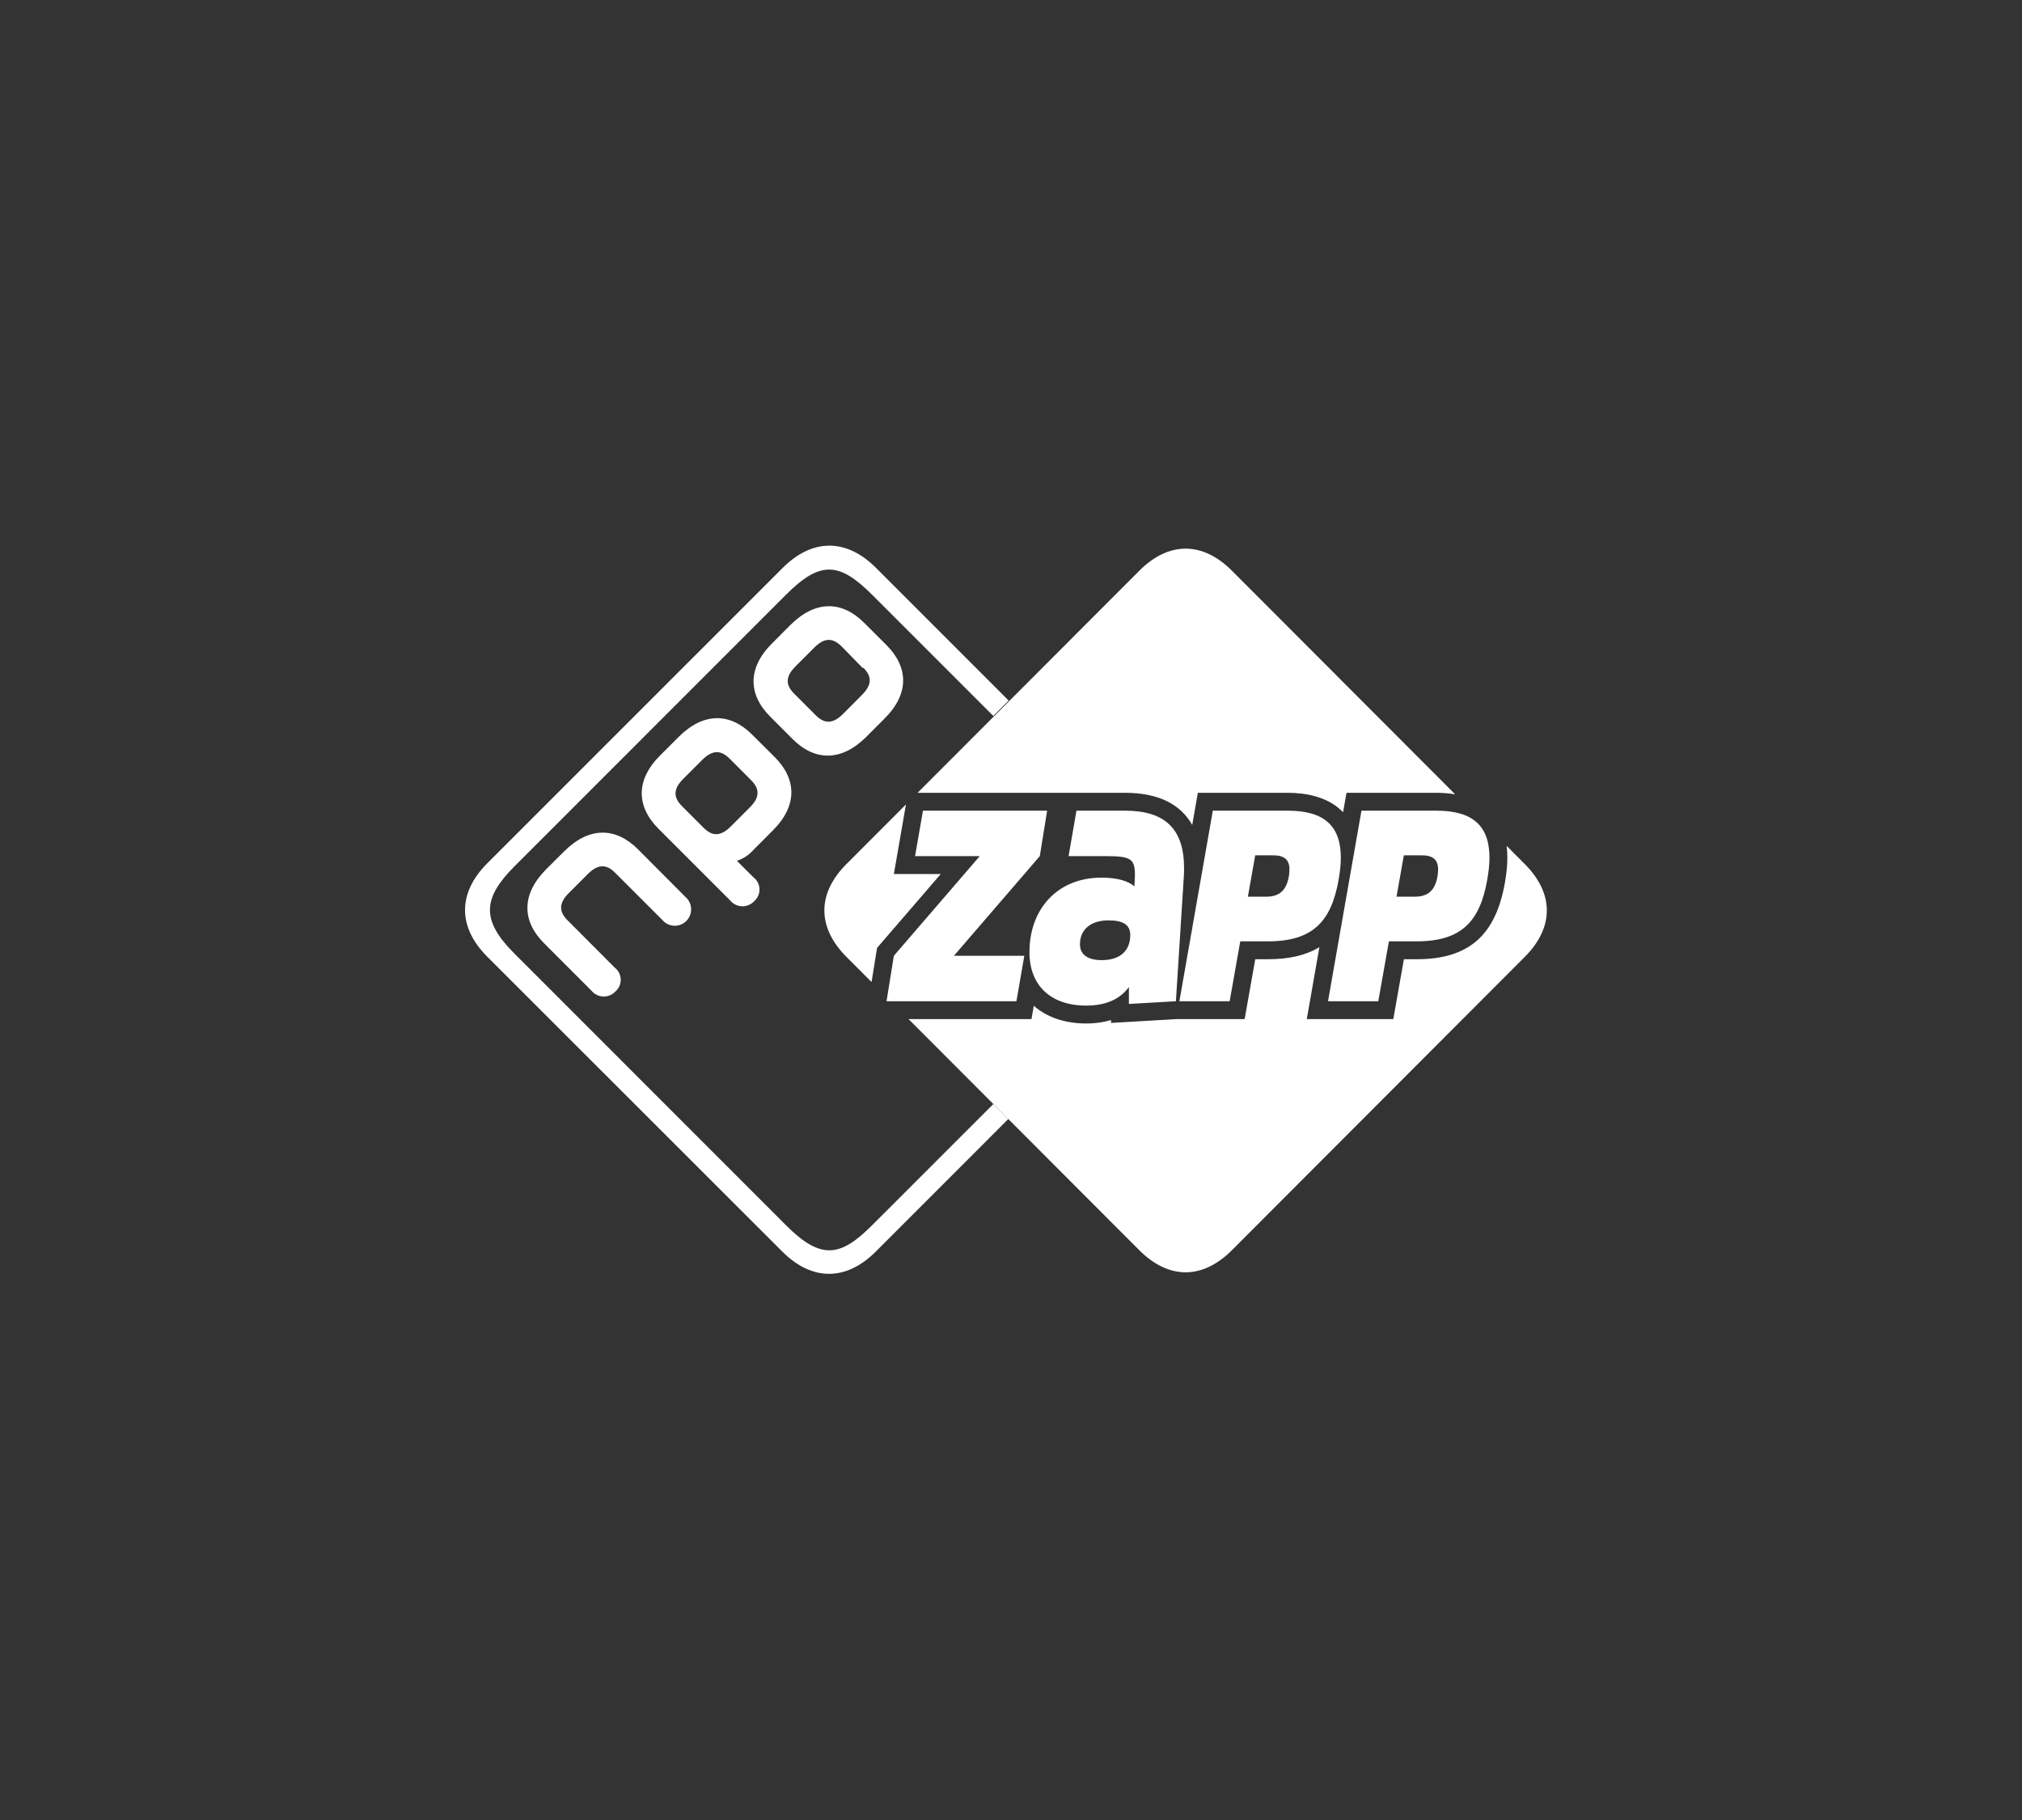
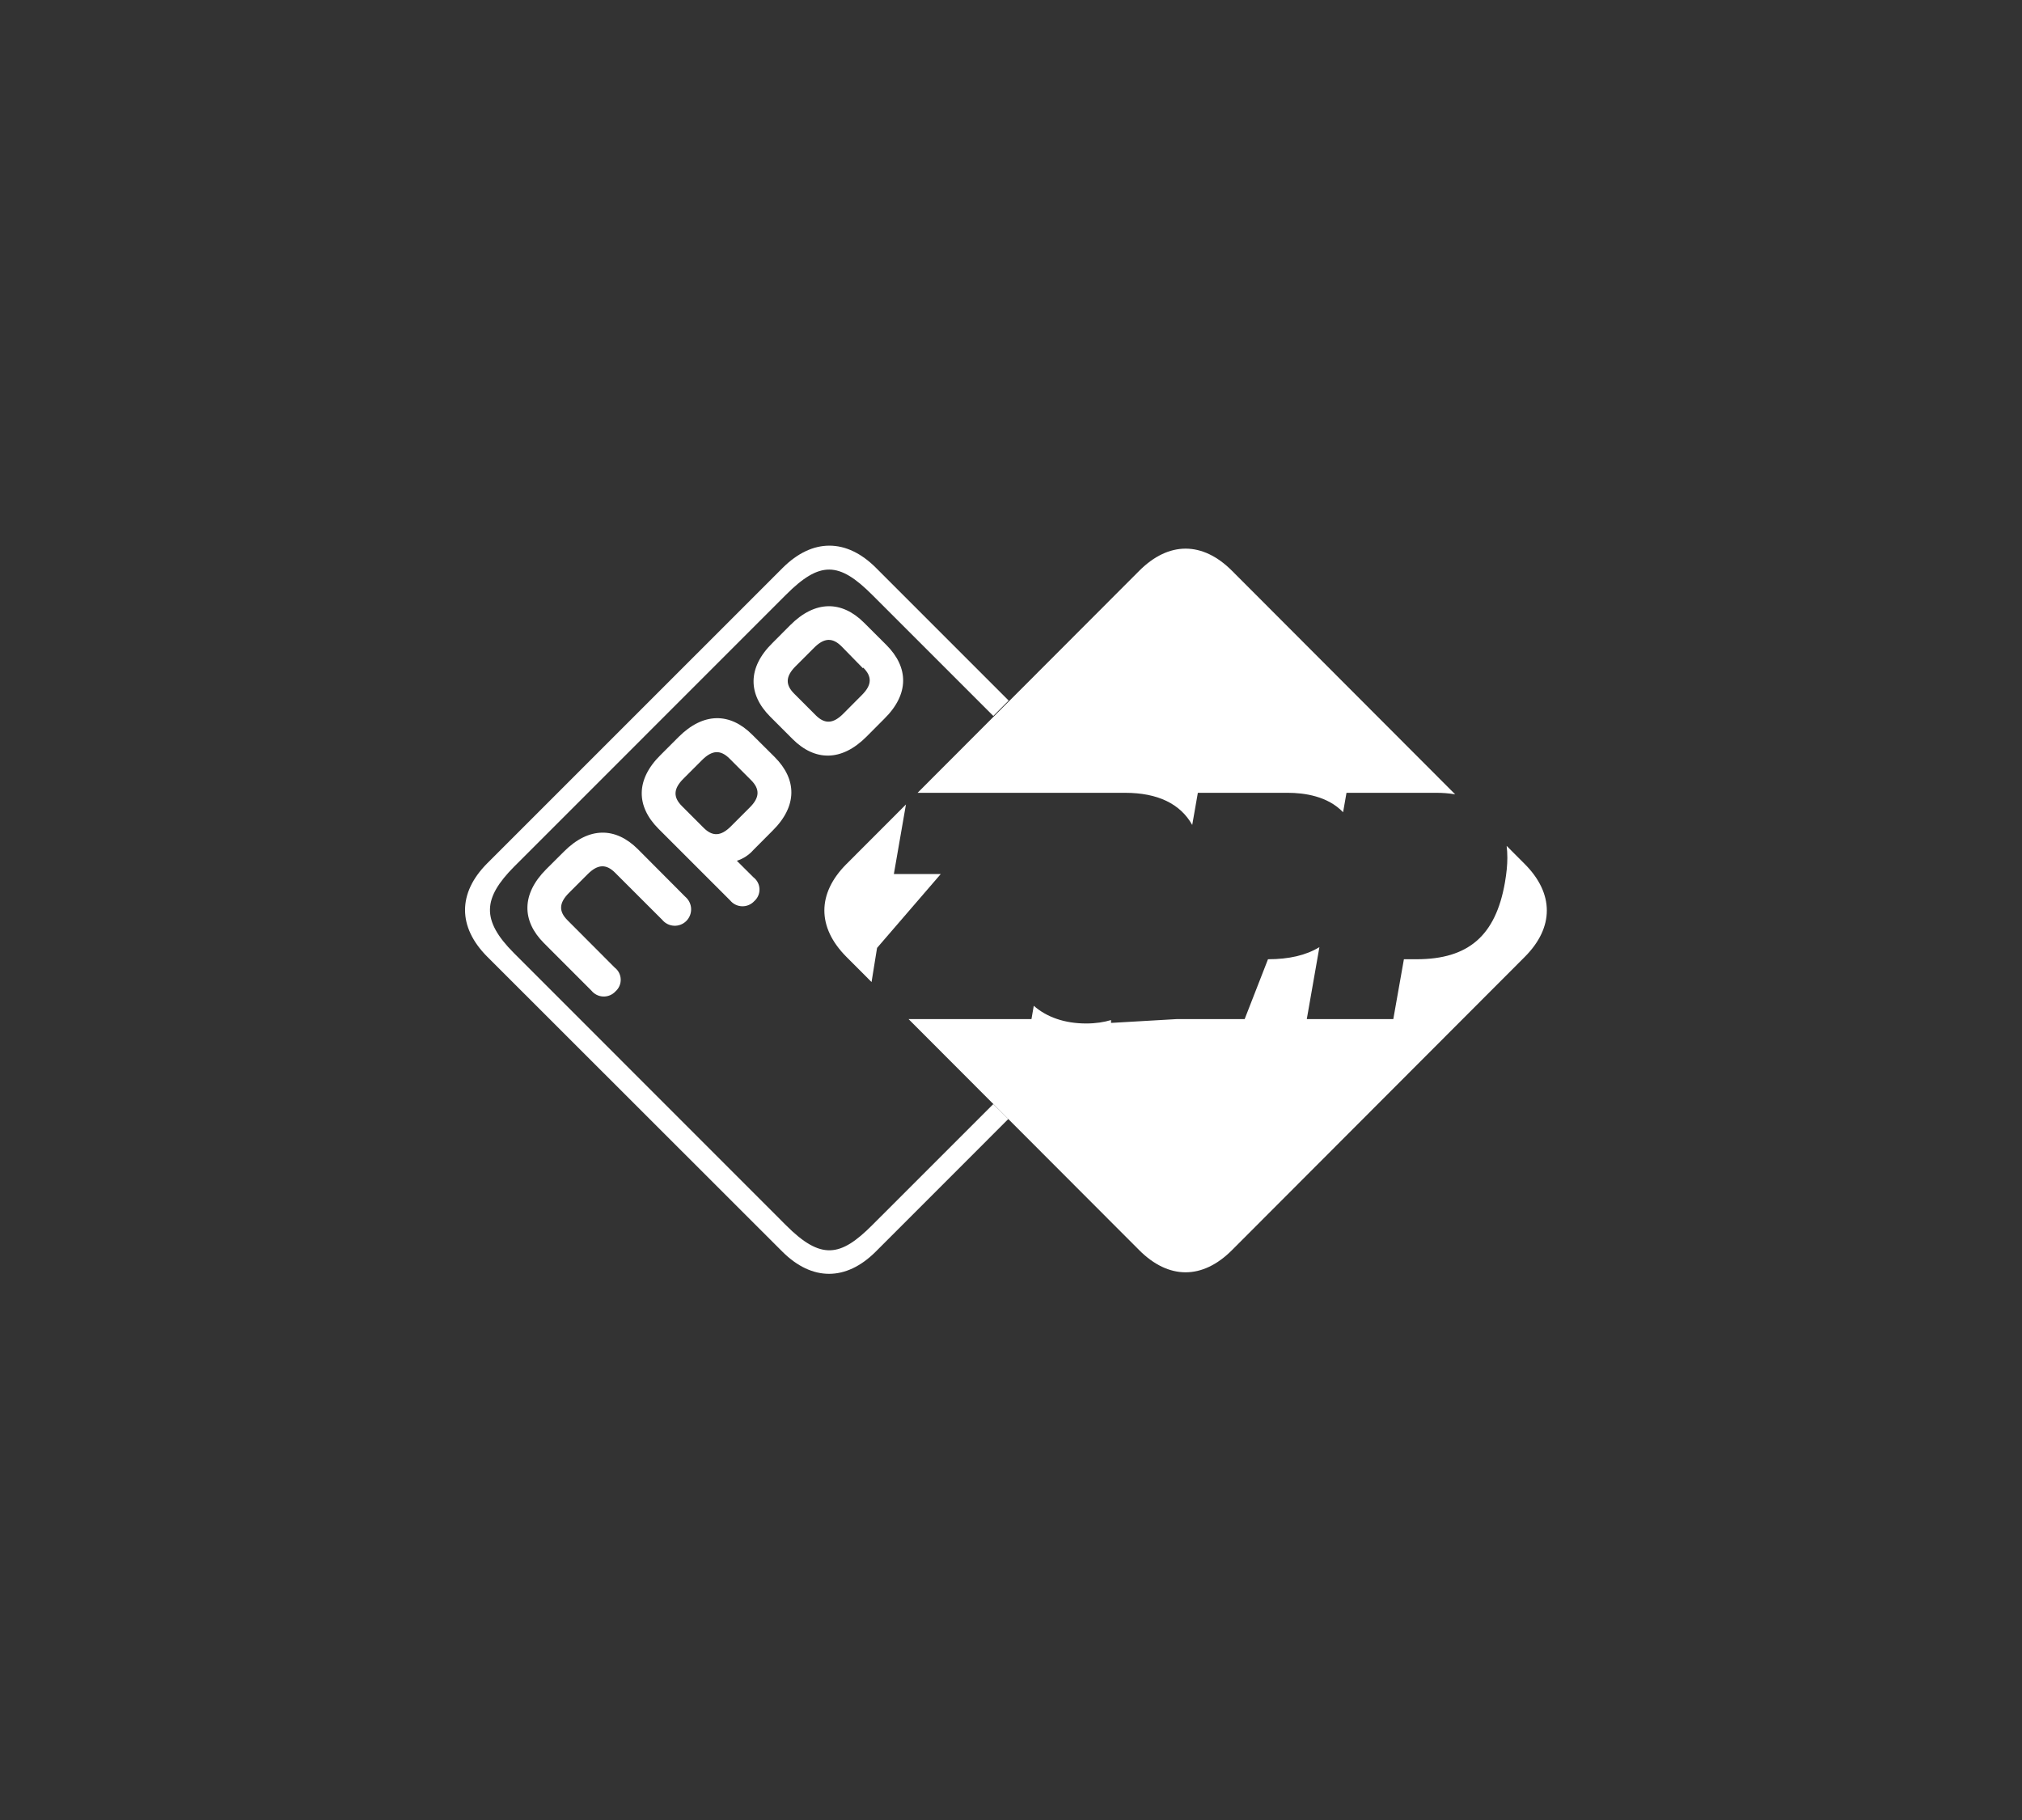
<svg xmlns="http://www.w3.org/2000/svg" width="200" height="180" viewBox="0 0 200 180" fill="none">
  <rect x="0" y="0" width="200" height="180" fill="#333333" stroke="none" />
  <path d="M83.727 94.641C80.811 91.718 80.811 88.371 83.727 85.451H83.729L89.609 79.563L88.414 86.442H93.053L87.077 93.372L86.752 93.752L86.671 94.248L86.207 97.125L83.727 94.641Z" fill="white" />
-   <path d="M89.869 100.792L112.681 123.641C115.596 126.563 118.941 126.563 121.857 123.641L150.814 94.641C153.731 91.721 153.726 88.371 150.814 85.451L149.024 83.658C149.071 84.026 149.095 84.418 149.095 84.837C149.095 85.548 149.017 86.35 148.853 87.296C147.936 92.534 145.245 94.87 140.124 94.87H138.863L137.814 100.792H129.257L130.505 93.671C129.182 94.482 127.501 94.87 125.42 94.87H124.159L123.11 100.792H116.363L109.895 101.167V100.884C109.199 101.094 108.384 101.223 107.44 101.223C105.302 101.223 103.527 100.593 102.252 99.473L102.024 100.792H89.869Z" fill="white" />
+   <path d="M89.869 100.792L112.681 123.641C115.596 126.563 118.941 126.563 121.857 123.641L150.814 94.641C153.731 91.721 153.726 88.371 150.814 85.451L149.024 83.658C149.071 84.026 149.095 84.418 149.095 84.837C149.095 85.548 149.017 86.35 148.853 87.296C147.936 92.534 145.245 94.87 140.124 94.87H138.863L137.814 100.792H129.257L130.505 93.671C129.182 94.482 127.501 94.87 125.42 94.87L123.11 100.792H116.363L109.895 101.167V100.884C109.199 101.094 108.384 101.223 107.44 101.223C105.302 101.223 103.527 100.593 102.252 99.473L102.024 100.792H89.869Z" fill="white" />
  <path d="M143.934 78.561L121.859 56.451C118.944 53.531 115.599 53.531 112.686 56.451L90.76 78.41H111.288C114.512 78.41 116.75 79.496 117.925 81.588L118.482 78.41H127.383C129.013 78.41 131.331 78.736 132.847 80.331L132.928 79.873L133.184 78.41H142.087C142.643 78.41 143.278 78.448 143.934 78.561Z" fill="white" />
-   <path d="M142.085 80.177C145.742 80.177 147.326 81.739 147.326 84.834C147.326 85.481 147.245 86.208 147.111 86.989C146.385 91.134 144.556 93.1 140.121 93.1H137.379L136.33 99.023H131.357L134.665 80.174H142.085V80.177ZM142.246 85.992C142.246 85.023 141.735 84.592 140.632 84.592H138.858L138.131 88.683H139.933C141.251 88.683 141.95 88.063 142.192 86.636C142.219 86.394 142.246 86.178 142.246 85.99V85.992ZM127.383 80.177C131.04 80.177 132.624 81.739 132.624 84.834C132.624 85.481 132.543 86.208 132.409 86.989C131.683 91.134 129.854 93.1 125.42 93.1H122.677L121.628 99.023H116.656L119.963 80.174H127.383V80.177ZM127.544 85.992C127.544 85.023 127.033 84.592 125.931 84.592H124.156L123.43 88.683H125.231C126.549 88.683 127.248 88.063 127.49 86.636C127.517 86.394 127.544 86.178 127.544 85.99V85.992ZM106.474 80.177H111.285C115.263 80.177 117.118 82.009 117.118 85.858C117.118 86.127 117.118 86.45 117.091 86.746L116.311 99.023L111.662 99.292V97.622C110.748 98.861 109.322 99.454 107.442 99.454C103.895 99.454 101.825 97.434 101.825 94.177C101.825 89.871 104.622 86.8 108.948 86.8C110.508 86.8 111.584 87.123 112.202 87.662L112.229 87.204C112.256 86.935 112.256 86.692 112.256 86.477C112.256 84.861 111.718 84.672 109.298 84.672H105.695L106.474 80.177ZM111.796 92.481C111.796 91.484 111.124 91.026 109.645 91.026C107.897 91.026 106.821 91.915 106.821 93.396C106.821 94.393 107.574 94.959 108.973 94.959C110.774 94.959 111.796 94.043 111.796 92.481ZM91.291 80.177H103.575L102.849 84.672L94.354 94.528H101.317L100.537 99.023H87.688L88.414 94.528L96.909 84.672H90.511L91.291 80.177Z" fill="white" />
  <path d="M67.78 88.69C67.952 88.834 68.093 89.013 68.192 89.215C68.292 89.417 68.349 89.638 68.359 89.863C68.369 90.088 68.332 90.313 68.251 90.523C68.17 90.733 68.046 90.924 67.887 91.083C67.729 91.242 67.539 91.367 67.329 91.448C67.12 91.53 66.896 91.567 66.672 91.556C66.448 91.546 66.228 91.489 66.027 91.389C65.826 91.289 65.648 91.148 65.505 90.975L60.841 86.314C59.961 85.43 59.127 85.461 58.133 86.451L56.268 88.317C55.282 89.307 55.252 90.137 56.139 91.02L60.795 95.689C60.975 95.826 61.122 96.001 61.226 96.201C61.33 96.402 61.388 96.624 61.396 96.85C61.404 97.076 61.361 97.301 61.272 97.508C61.183 97.716 61.048 97.901 60.879 98.05C60.726 98.216 60.539 98.347 60.332 98.434C60.125 98.521 59.901 98.563 59.676 98.557C59.452 98.55 59.231 98.496 59.029 98.396C58.827 98.297 58.648 98.156 58.505 97.981L53.803 93.275C51.604 91.074 51.566 88.431 54.031 85.964L55.79 84.212C58.255 81.745 60.894 81.79 63.093 83.984L67.78 88.69ZM87.686 63.802C89.878 66.002 89.961 68.645 87.451 71.105L85.699 72.864C83.235 75.332 80.596 75.294 78.397 73.093L76.182 70.877C73.99 68.683 73.907 66.041 76.417 63.581L78.169 61.822C80.634 59.354 83.273 59.392 85.472 61.593L87.686 63.802ZM85.35 66.086L83.235 63.923C82.347 63.04 81.521 63.063 80.527 64.061L78.685 65.903C77.699 66.894 77.668 67.724 78.556 68.607L80.687 70.74C81.574 71.623 82.4 71.593 83.394 70.603L85.252 68.737C86.245 67.747 86.276 66.916 85.388 66.033L85.35 66.086ZM76.629 74.875C78.821 77.076 78.904 79.711 76.394 82.179L74.521 84.06C74.082 84.56 73.516 84.931 72.883 85.133L74.521 86.763C74.701 86.9 74.848 87.075 74.952 87.275C75.056 87.476 75.114 87.698 75.122 87.924C75.13 88.15 75.088 88.375 74.998 88.583C74.909 88.79 74.774 88.975 74.605 89.124C74.451 89.29 74.264 89.421 74.056 89.508C73.848 89.596 73.624 89.638 73.399 89.631C73.173 89.625 72.952 89.57 72.749 89.471C72.547 89.372 72.367 89.23 72.224 89.056L65.125 81.958C62.926 79.749 62.85 77.114 65.353 74.654L67.112 72.895C69.577 70.427 72.216 70.465 74.408 72.666L76.629 74.875ZM74.294 77.16L72.163 75.027C71.276 74.144 70.449 74.167 69.448 75.164L67.59 77.023C66.597 78.013 66.574 78.85 67.454 79.726L69.585 81.859C70.472 82.75 71.298 82.719 72.292 81.729L74.157 79.863C75.151 78.881 75.174 78.043 74.294 77.16Z" fill="white" />
  <path d="M98.25 109.192L86.268 121.172C83.144 124.302 81.217 124.66 77.737 121.172L50.831 94.257C47.554 90.975 47.797 88.812 50.831 85.735L77.737 58.828C81.096 55.462 82.984 55.538 86.268 58.828L98.25 70.808L99.766 69.285L86.655 56.17C83.72 53.231 80.353 53.231 77.41 56.17L48.199 85.377C45.264 88.317 45.264 91.683 48.199 94.623L77.38 123.784C80.315 126.716 83.69 126.716 86.624 123.784L99.736 110.669L98.25 109.192Z" fill="white" />
</svg>